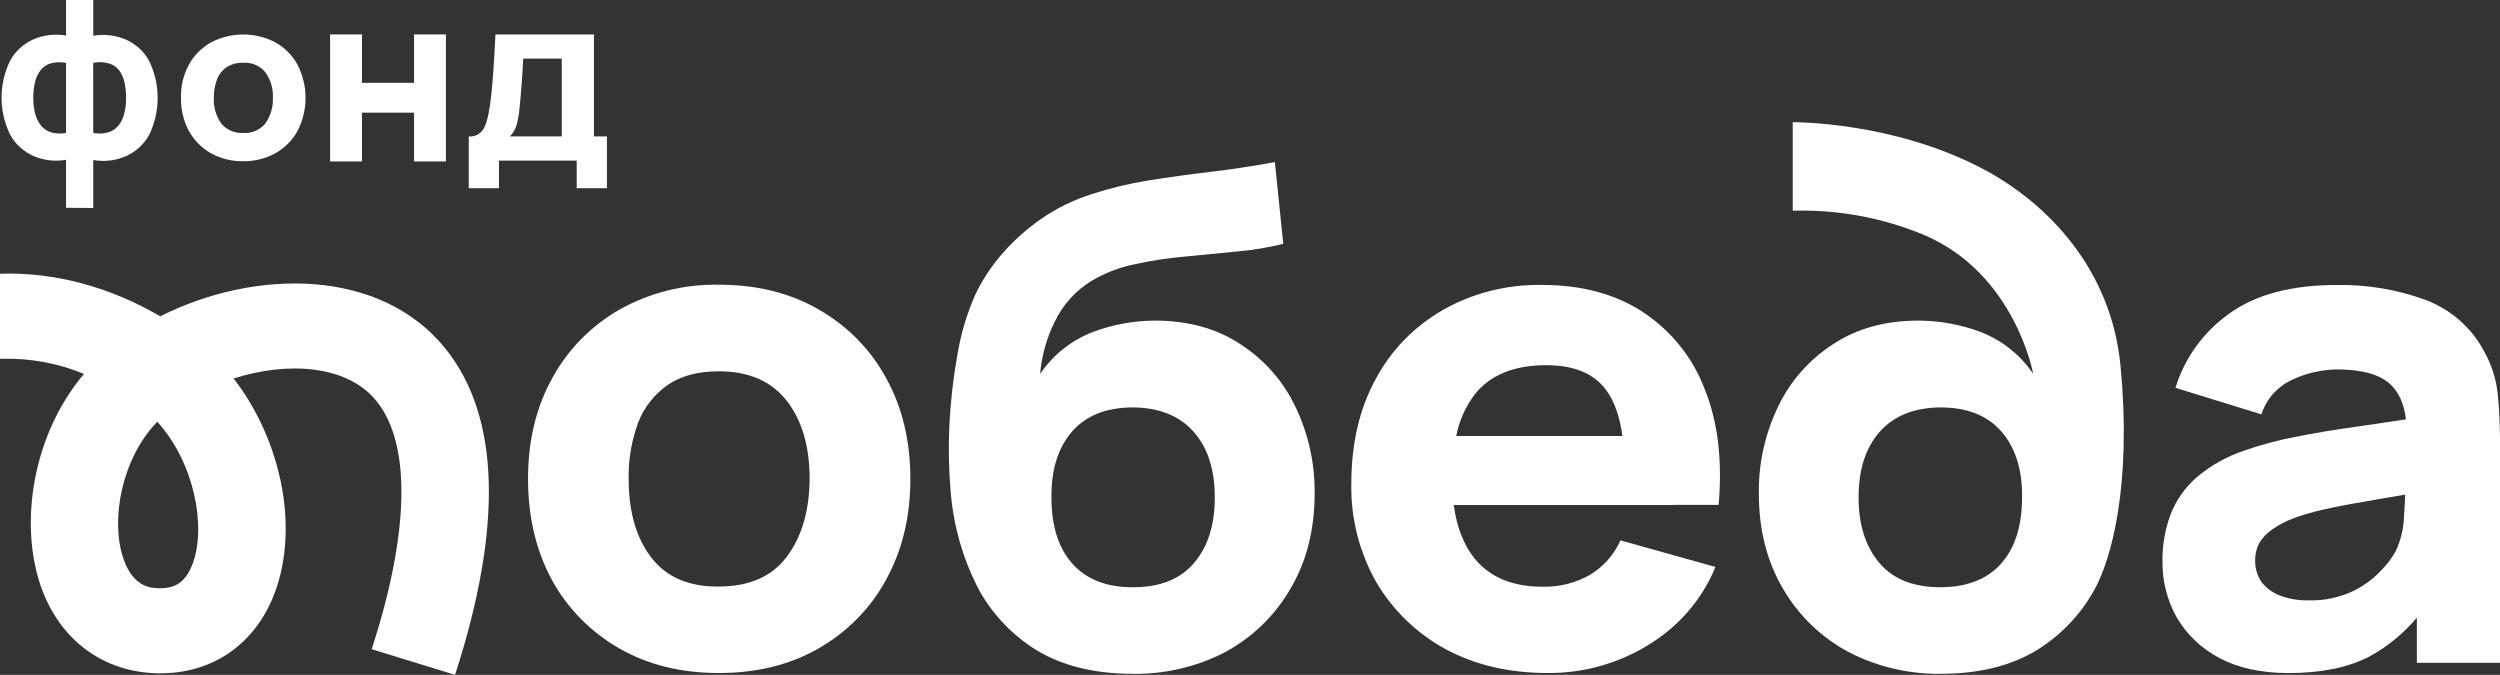
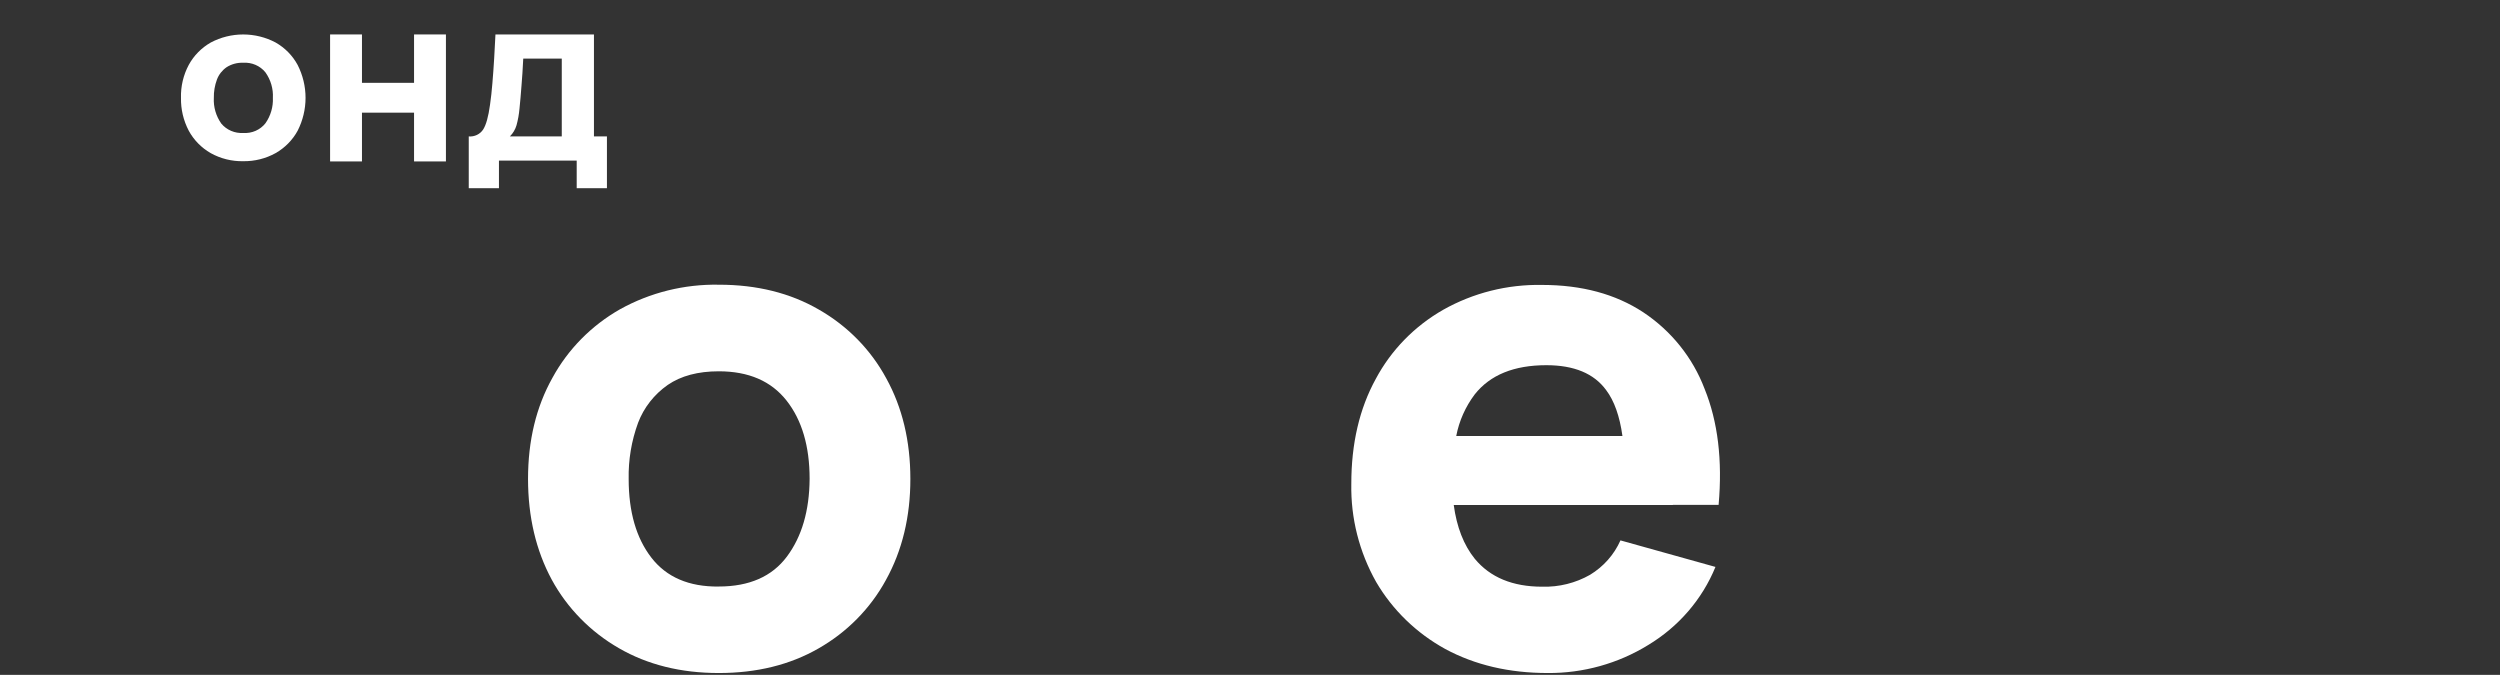
<svg xmlns="http://www.w3.org/2000/svg" width="652" height="176" viewBox="0 0 652 176" fill="none">
  <rect x="0" y="0" width="652" height="176" fill="#333333" stroke="none" />
  <g clip-path="url(#clip0_157_374)">
-     <path d="M118.681 176L96.946 169.319C106.789 138.888 107.266 115.949 98.264 104.693C90.66 95.185 75.18 94.177 60.927 98.703C73.153 114.516 78.039 136.971 71.794 154.217C66.888 167.767 55.574 175.782 41.382 175.594C26.865 175.426 15.318 166.779 10.503 152.458C5.119 136.467 8.374 113.538 21.907 97.517C15.257 94.767 8.084 93.42 0.862 93.564H0V71.386H0.122C14.243 70.932 28.71 74.835 41.777 82.495C66.797 69.924 99.379 69.933 116.258 91.024C130.38 108.705 131.211 137.297 118.681 176ZM41.017 109.99C31.741 119.537 28.77 135.508 32.136 145.569C34.752 153.338 39.577 153.387 41.635 153.417C44.758 153.417 48.184 152.695 50.303 146.854C53.881 136.981 50.505 120.417 41.017 109.99Z" fill="white" />
-     <path d="M651.361 102.39C650.935 98.649 649.761 95.026 647.904 91.726C644.678 85.544 639.228 80.738 632.597 78.226C625.204 75.512 617.351 74.187 609.453 74.322C597.612 74.322 588.258 76.809 581.392 81.784C574.667 86.566 569.738 93.368 567.361 101.145L589.775 108.063C590.416 106.053 591.487 104.198 592.916 102.621C594.345 101.044 596.101 99.779 598.068 98.911C601.635 97.284 605.515 96.408 609.453 96.341C616.008 96.341 620.685 97.659 623.483 100.295C625.673 102.39 627.001 105.424 627.467 109.368L615.555 111.137C609.175 112.013 603.468 112.958 598.433 113.973C594.029 114.821 589.696 115.984 585.467 117.452C580.808 118.985 576.505 121.4 572.805 124.558C569.792 127.208 567.48 130.527 566.064 134.234C564.625 138.134 563.914 142.255 563.965 146.4C563.911 151.515 565.195 156.56 567.696 161.057C570.337 165.52 574.198 169.181 578.847 171.632C583.76 174.228 589.742 175.529 596.791 175.536C605.293 175.536 612.308 174.116 617.836 171.276C622.619 168.675 626.854 165.214 630.316 161.076V172.867H652V114.25C651.966 109.875 651.753 105.922 651.361 102.39ZM624.801 143.741C623.763 145.606 622.467 147.322 620.949 148.841C618.819 151.077 616.286 152.912 613.477 154.257C609.89 155.902 605.954 156.694 601.991 156.57C599.471 156.627 596.964 156.204 594.611 155.324C592.697 154.6 591.026 153.372 589.786 151.776C588.663 150.083 588.091 148.099 588.143 146.084C588.126 144.577 588.474 143.087 589.157 141.735C589.974 140.333 591.095 139.123 592.442 138.187C594.264 136.897 596.255 135.85 598.362 135.074C600.776 134.219 603.241 133.506 605.742 132.939C608.533 132.28 612.207 131.572 616.762 130.814C619.688 130.28 623.192 129.674 627.274 128.996C627.214 130.686 627.112 132.583 626.97 134.718C626.863 137.836 626.126 140.902 624.801 143.741Z" fill="white" />
    <path d="M187.456 175.525C177.562 175.525 168.877 173.364 161.402 169.042C153.993 164.78 147.937 158.602 143.905 151.193C139.782 143.556 137.718 134.793 137.711 124.904C137.711 114.895 139.836 106.099 144.087 98.516C148.145 91.077 154.25 84.889 161.717 80.647C169.563 76.291 178.469 74.082 187.497 74.252C197.404 74.252 206.089 76.413 213.55 80.736C221.017 84.995 227.111 91.21 231.139 98.674C235.322 106.251 237.417 114.988 237.424 124.884C237.431 134.78 235.306 143.573 231.048 151.262C226.995 158.707 220.889 164.899 213.418 169.141C205.984 173.397 197.33 175.525 187.456 175.525ZM187.456 152.962C195.417 152.962 201.341 150.359 205.227 145.154C209.113 139.949 211.087 133.199 211.148 124.904C211.148 116.378 209.144 109.568 205.136 104.475C201.128 99.382 195.235 96.835 187.456 96.835C182.049 96.835 177.616 98.018 174.155 100.383C170.62 102.85 167.922 106.292 166.41 110.267C164.69 114.967 163.858 119.933 163.957 124.923C163.957 133.489 165.931 140.325 169.877 145.431C173.824 150.537 179.684 153.051 187.456 152.972V152.962Z" fill="white" />
-     <path d="M294.406 175.713C284.945 175.595 276.926 173.552 270.35 169.586C263.747 165.507 258.396 159.768 254.86 152.972C250.976 145.235 248.627 136.852 247.936 128.264C247.443 122.618 247.324 116.946 247.581 111.285C247.872 105.028 248.569 98.796 249.669 92.625C250.555 87.222 252.118 81.944 254.322 76.911C256.245 72.849 258.758 69.077 261.784 65.713C264.701 62.445 268.005 59.526 271.627 57.016C275.644 54.252 280.067 52.097 284.745 50.622C289.558 49.047 294.494 47.857 299.506 47.064C304.662 46.234 310.008 45.492 315.543 44.84C321.078 44.188 326.725 43.331 332.483 42.27L334.673 63.589C330.786 64.555 326.827 65.216 322.832 65.565C318.392 65.98 313.837 66.425 309.167 66.899C304.661 67.287 300.187 67.971 295.775 68.945C291.88 69.755 288.152 71.195 284.745 73.205C280.536 75.772 277.183 79.477 275.094 83.869C272.962 88.159 271.663 92.796 271.262 97.547C274.58 92.597 279.384 88.766 285.019 86.577C290.167 84.646 295.632 83.641 301.148 83.612C309.832 83.612 317.267 85.654 323.451 89.739C329.715 93.773 334.7 99.431 337.846 106.076C341.245 113.163 342.957 120.906 342.854 128.729C342.854 138.144 340.759 146.403 336.569 153.506C332.557 160.491 326.623 166.246 319.436 170.119C311.738 174.085 303.108 176.014 294.406 175.713ZM295.532 153.15C302.574 153.15 307.886 151.019 311.468 146.756C315.05 142.493 316.834 136.81 316.821 129.707C316.821 122.42 314.965 116.704 311.255 112.56C307.545 108.415 302.303 106.314 295.532 106.254C288.543 106.254 283.228 108.356 279.585 112.56C275.942 116.763 274.151 122.479 274.212 129.707C274.212 137.231 276.064 143.033 279.768 147.111C283.471 151.19 288.726 153.203 295.532 153.15Z" fill="white" />
    <path d="M436.281 131.663H448.213C449.247 120.054 448.028 109.966 444.554 101.401C441.472 93.277 435.869 86.292 428.526 81.417C421.301 76.68 412.516 74.311 402.168 74.311C393.126 74.139 384.208 76.381 376.378 80.794C368.895 85.07 362.802 91.319 358.8 98.821C354.542 106.576 352.416 115.695 352.423 126.178C352.25 135.111 354.48 143.933 358.891 151.765C363.169 159.079 369.402 165.125 376.926 169.259C384.671 173.436 393.582 175.525 403.659 175.525C412.912 175.586 421.99 173.058 429.814 168.241C437.767 163.461 443.931 156.312 447.392 147.852L422.616 140.933C420.97 144.641 418.205 147.771 414.688 149.907C410.909 152.06 406.585 153.136 402.209 153.011C394.498 153.011 388.635 150.583 384.62 145.727C381.731 142.139 379.916 137.455 379.136 131.702H436.281V131.663ZM403.294 95.243C410.518 95.243 415.712 97.404 418.875 101.727C420.997 104.534 422.417 108.53 423.133 113.715H379.785C380.538 109.783 382.191 106.067 384.62 102.844C388.635 97.777 394.859 95.243 403.294 95.243Z" fill="white" />
-     <path d="M553.026 95.402C550.654 70.437 534.271 53.032 516.916 43.93C493.447 31.625 467.546 31.863 467.546 31.863V54.95C479.203 54.618 490.796 56.739 501.537 61.166C525.523 71.188 530.267 97.517 530.267 97.526C526.954 92.584 522.157 88.76 516.531 86.576C511.386 84.645 505.924 83.64 500.412 83.611C491.727 83.611 484.293 85.653 478.109 89.739C471.843 93.77 466.857 99.428 463.714 106.075C460.31 113.16 458.598 120.905 458.706 128.728C458.706 138.143 460.801 146.402 464.991 153.505C468.996 160.453 474.908 166.175 482.063 170.03C489.762 174.03 498.403 175.99 507.123 175.712C516.585 175.594 524.6 173.551 531.169 169.585C537.772 165.506 543.123 159.767 546.659 152.971C550.35 145.875 556.067 127.374 553.026 95.402ZM521.802 147.11C518.092 151.143 512.837 153.156 506.038 153.149C498.989 153.149 493.674 151.018 490.092 146.755C486.51 142.492 484.719 136.809 484.719 129.706C484.719 122.419 486.571 116.703 490.274 112.559C493.978 108.414 499.232 106.313 506.038 106.253C513.02 106.253 518.335 108.355 521.985 112.559C525.634 116.762 527.425 122.478 527.358 129.706C527.344 137.231 525.485 143.032 521.782 147.11H521.802Z" fill="white" />
-     <path d="M17.225 54.19V41.677C14.352 42.179 11.391 41.835 8.719 40.689C6.127 39.525 3.993 37.573 2.637 35.125C1.168 32.109 0.406 28.812 0.406 25.474C0.406 22.136 1.168 18.839 2.637 15.823C3.982 13.367 6.12 11.412 8.719 10.259C11.391 9.113 14.352 8.769 17.225 9.27V0H24.321V9.33C27.191 8.827 30.149 9.171 32.816 10.318C35.417 11.47 37.555 13.425 38.899 15.882C40.361 18.9 41.119 22.196 41.119 25.533C41.119 28.87 40.361 32.166 38.899 35.184C37.543 37.632 35.408 39.585 32.816 40.748C30.149 41.895 27.191 42.239 24.321 41.737V54.249L17.225 54.19ZM17.225 34.66V16.406C15.882 16.123 14.489 16.171 13.17 16.544C12.129 16.867 11.215 17.495 10.554 18.343C9.861 19.269 9.374 20.326 9.125 21.447C8.816 22.779 8.666 24.142 8.679 25.509C8.667 26.883 8.827 28.253 9.155 29.59C9.433 30.712 9.94 31.767 10.645 32.694C11.335 33.542 12.266 34.175 13.322 34.512C14.59 34.874 15.931 34.925 17.225 34.66ZM24.321 34.66C25.621 34.927 26.969 34.877 28.244 34.512C29.286 34.196 30.208 33.583 30.89 32.753C31.621 31.839 32.136 30.779 32.401 29.649C32.735 28.294 32.895 26.903 32.877 25.509C32.898 24.113 32.748 22.719 32.431 21.358C32.188 20.235 31.701 19.177 31.002 18.254C30.333 17.416 29.405 16.809 28.356 16.525C27.035 16.156 25.641 16.115 24.301 16.406L24.321 34.66Z" fill="white" />
    <path d="M63.443 42.042C60.463 42.102 57.523 41.371 54.937 39.927C52.519 38.535 50.543 36.517 49.23 34.096C47.84 31.443 47.143 28.496 47.202 25.518C47.118 22.53 47.816 19.571 49.23 16.919C50.552 14.495 52.538 12.476 54.968 11.088C57.563 9.71 60.472 8.988 63.427 8.988C66.383 8.988 69.291 9.71 71.887 11.088C74.322 12.479 76.309 14.505 77.625 16.939C78.982 19.605 79.688 22.541 79.688 25.518C79.688 28.494 78.982 31.43 77.625 34.096C76.303 36.52 74.317 38.539 71.887 39.927C69.317 41.355 66.401 42.086 63.443 42.042ZM63.443 34.679C64.55 34.756 65.66 34.563 66.672 34.118C67.684 33.673 68.567 32.99 69.241 32.13C70.596 30.185 71.271 27.866 71.167 25.518C71.294 23.147 70.605 20.803 69.211 18.856C68.528 18.017 67.647 17.351 66.642 16.917C65.637 16.484 64.539 16.294 63.443 16.366C61.908 16.302 60.392 16.707 59.104 17.522C57.947 18.322 57.066 19.445 56.579 20.744C56.012 22.274 55.737 23.892 55.768 25.518C55.643 27.898 56.323 30.252 57.705 32.218C58.39 33.045 59.269 33.7 60.267 34.128C61.265 34.556 62.354 34.745 63.443 34.679Z" fill="white" />
    <path d="M86.088 42.102V8.983H94.401V21.604H107.985V8.983H116.298V42.102H107.985V29.382H94.401V42.102H86.088Z" fill="white" />
    <path d="M122.25 49.089V35.579C122.986 35.64 123.726 35.504 124.389 35.185C125.052 34.867 125.613 34.377 126.011 33.77C126.775 32.578 127.369 30.436 127.795 27.346C128.052 25.567 128.258 23.696 128.414 21.733C128.596 19.756 128.748 17.285 128.88 15.22C129.012 13.154 129.113 11.079 129.214 8.983H154.903V35.579H158.289V49.089H150.402V41.885H130.127V49.089H122.25ZM132.975 35.579H146.509V15.289H136.463C136.402 16.386 136.331 17.957 136.25 19.064C136.169 20.171 136.108 21.258 136.007 22.336C135.905 23.413 135.834 24.47 135.753 25.488C135.672 26.506 135.581 27.465 135.479 28.374C135.351 29.823 135.093 31.258 134.709 32.663C134.389 33.761 133.793 34.763 132.975 35.579Z" fill="white" />
  </g>
  <defs>
    <clipPath id="clip0_157_374">
      <rect width="652" height="176" fill="white" />
    </clipPath>
  </defs>
</svg>